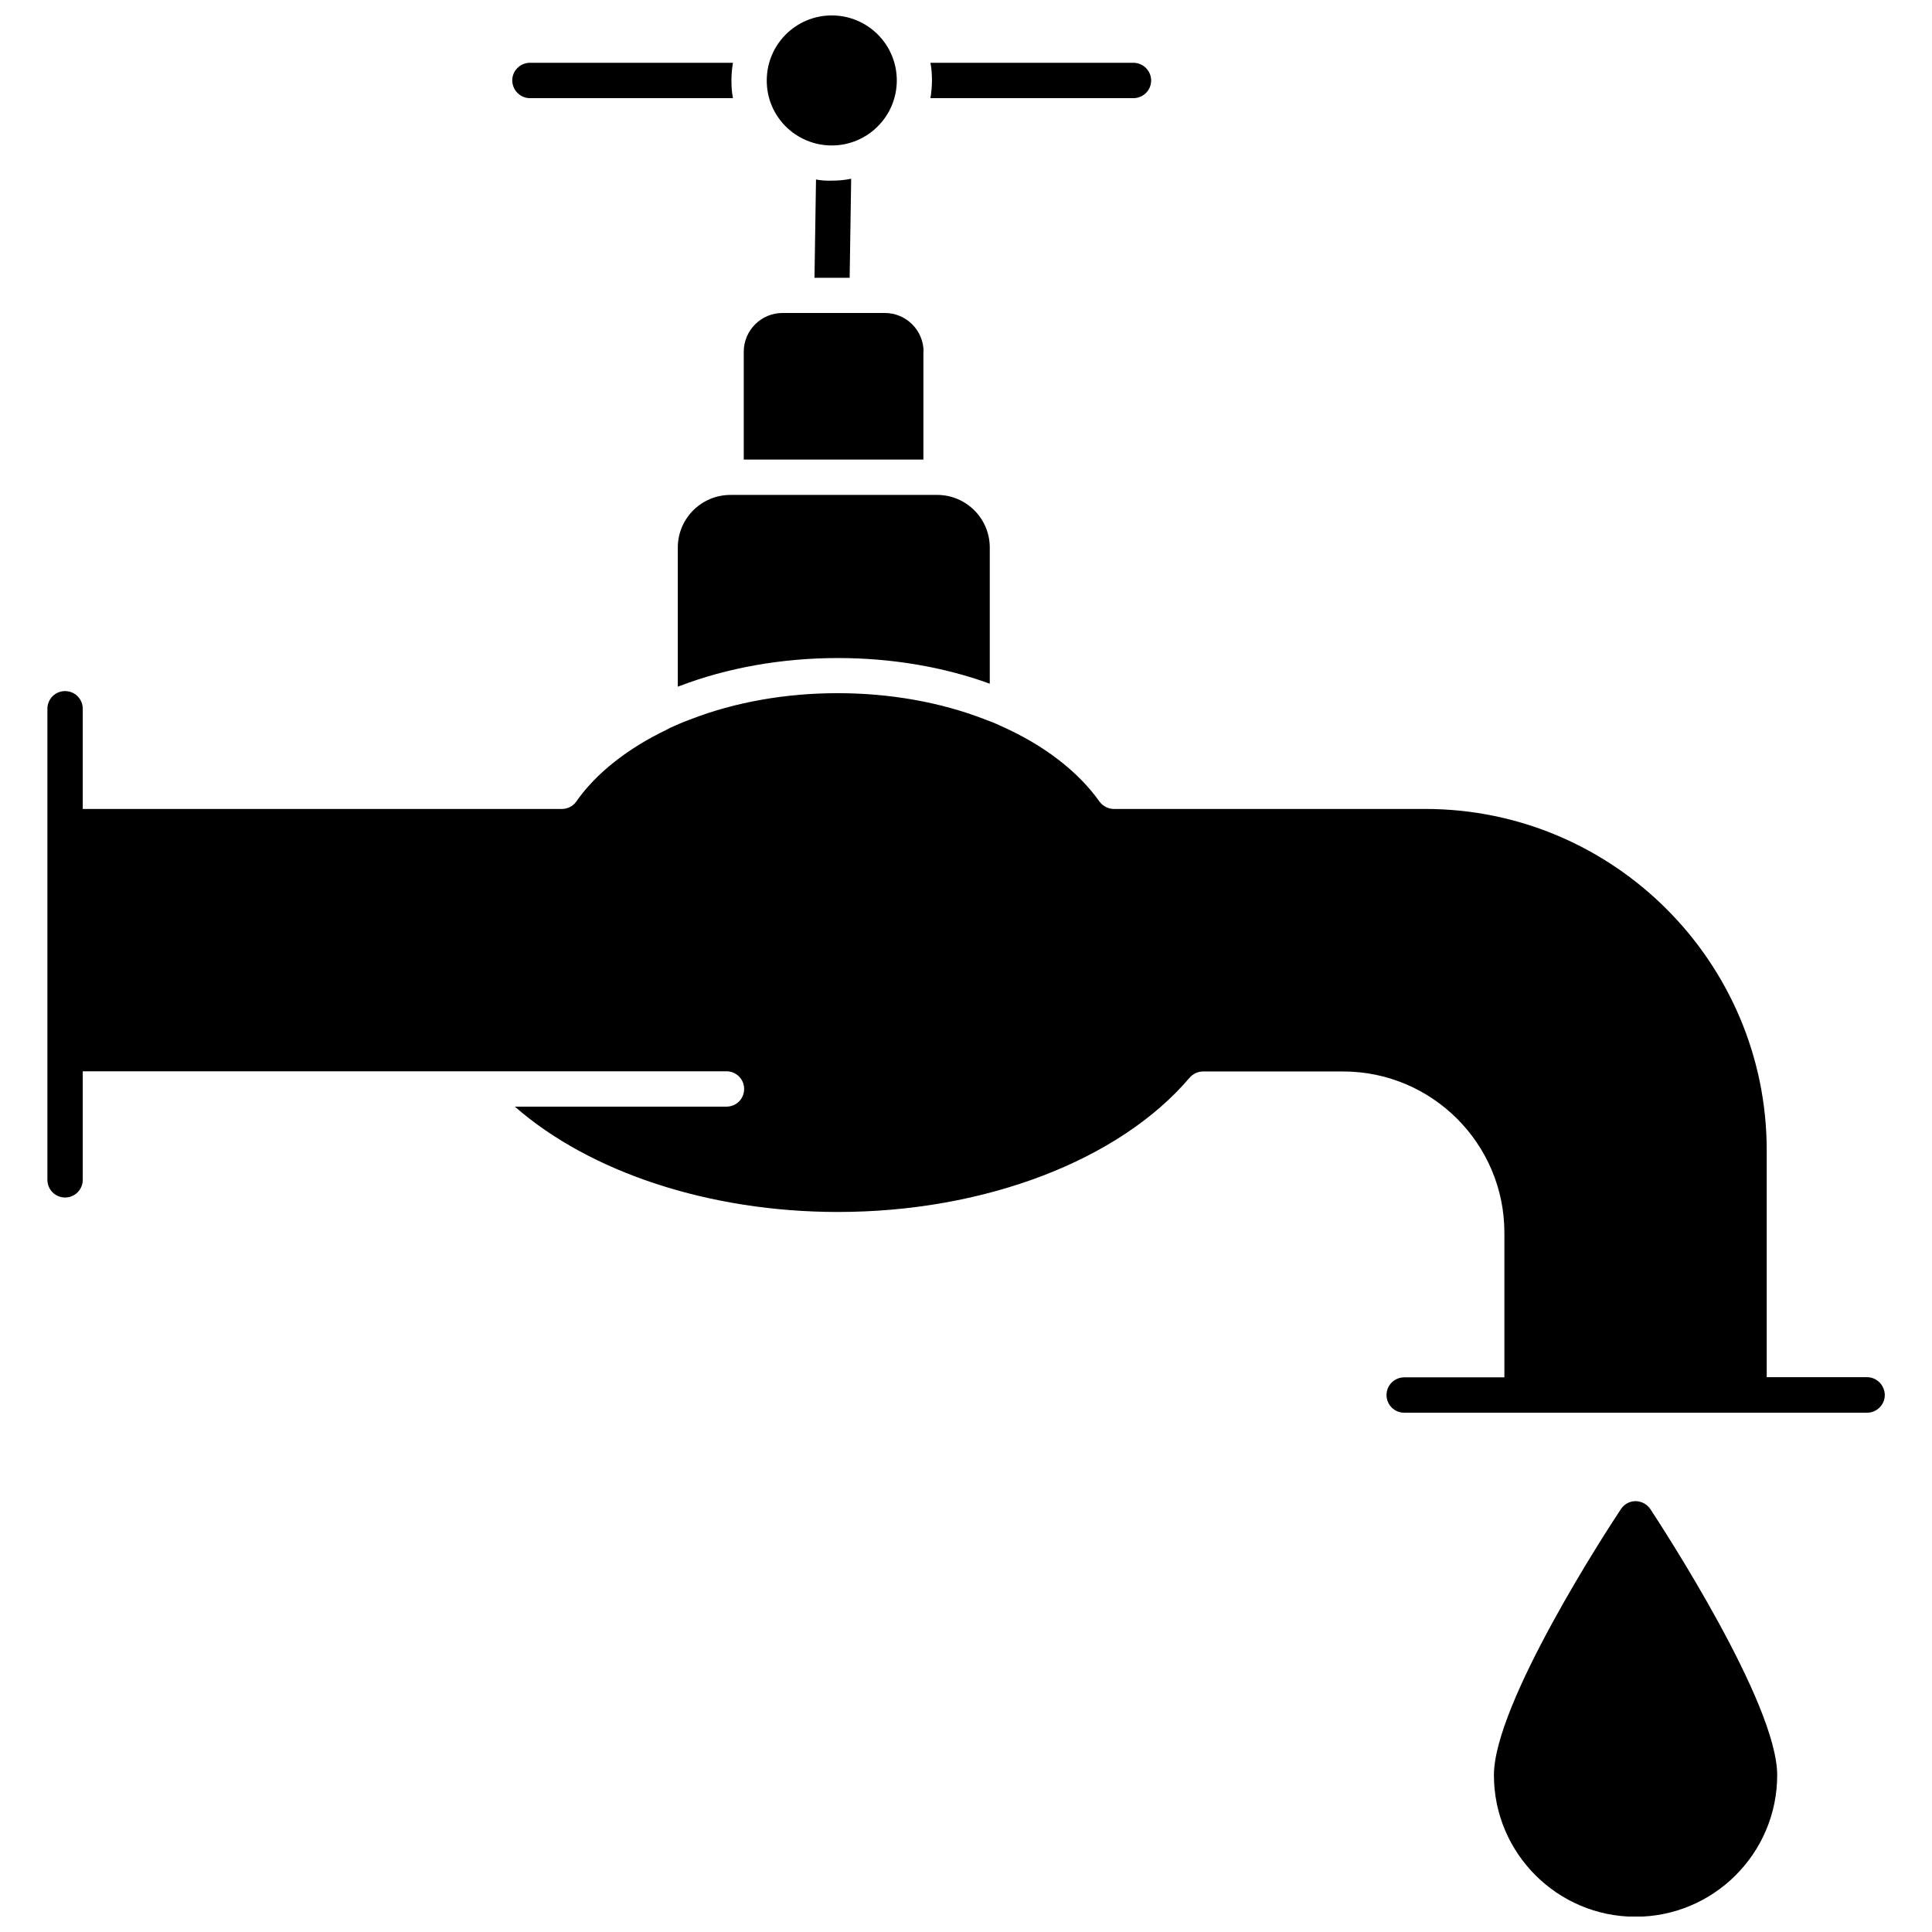
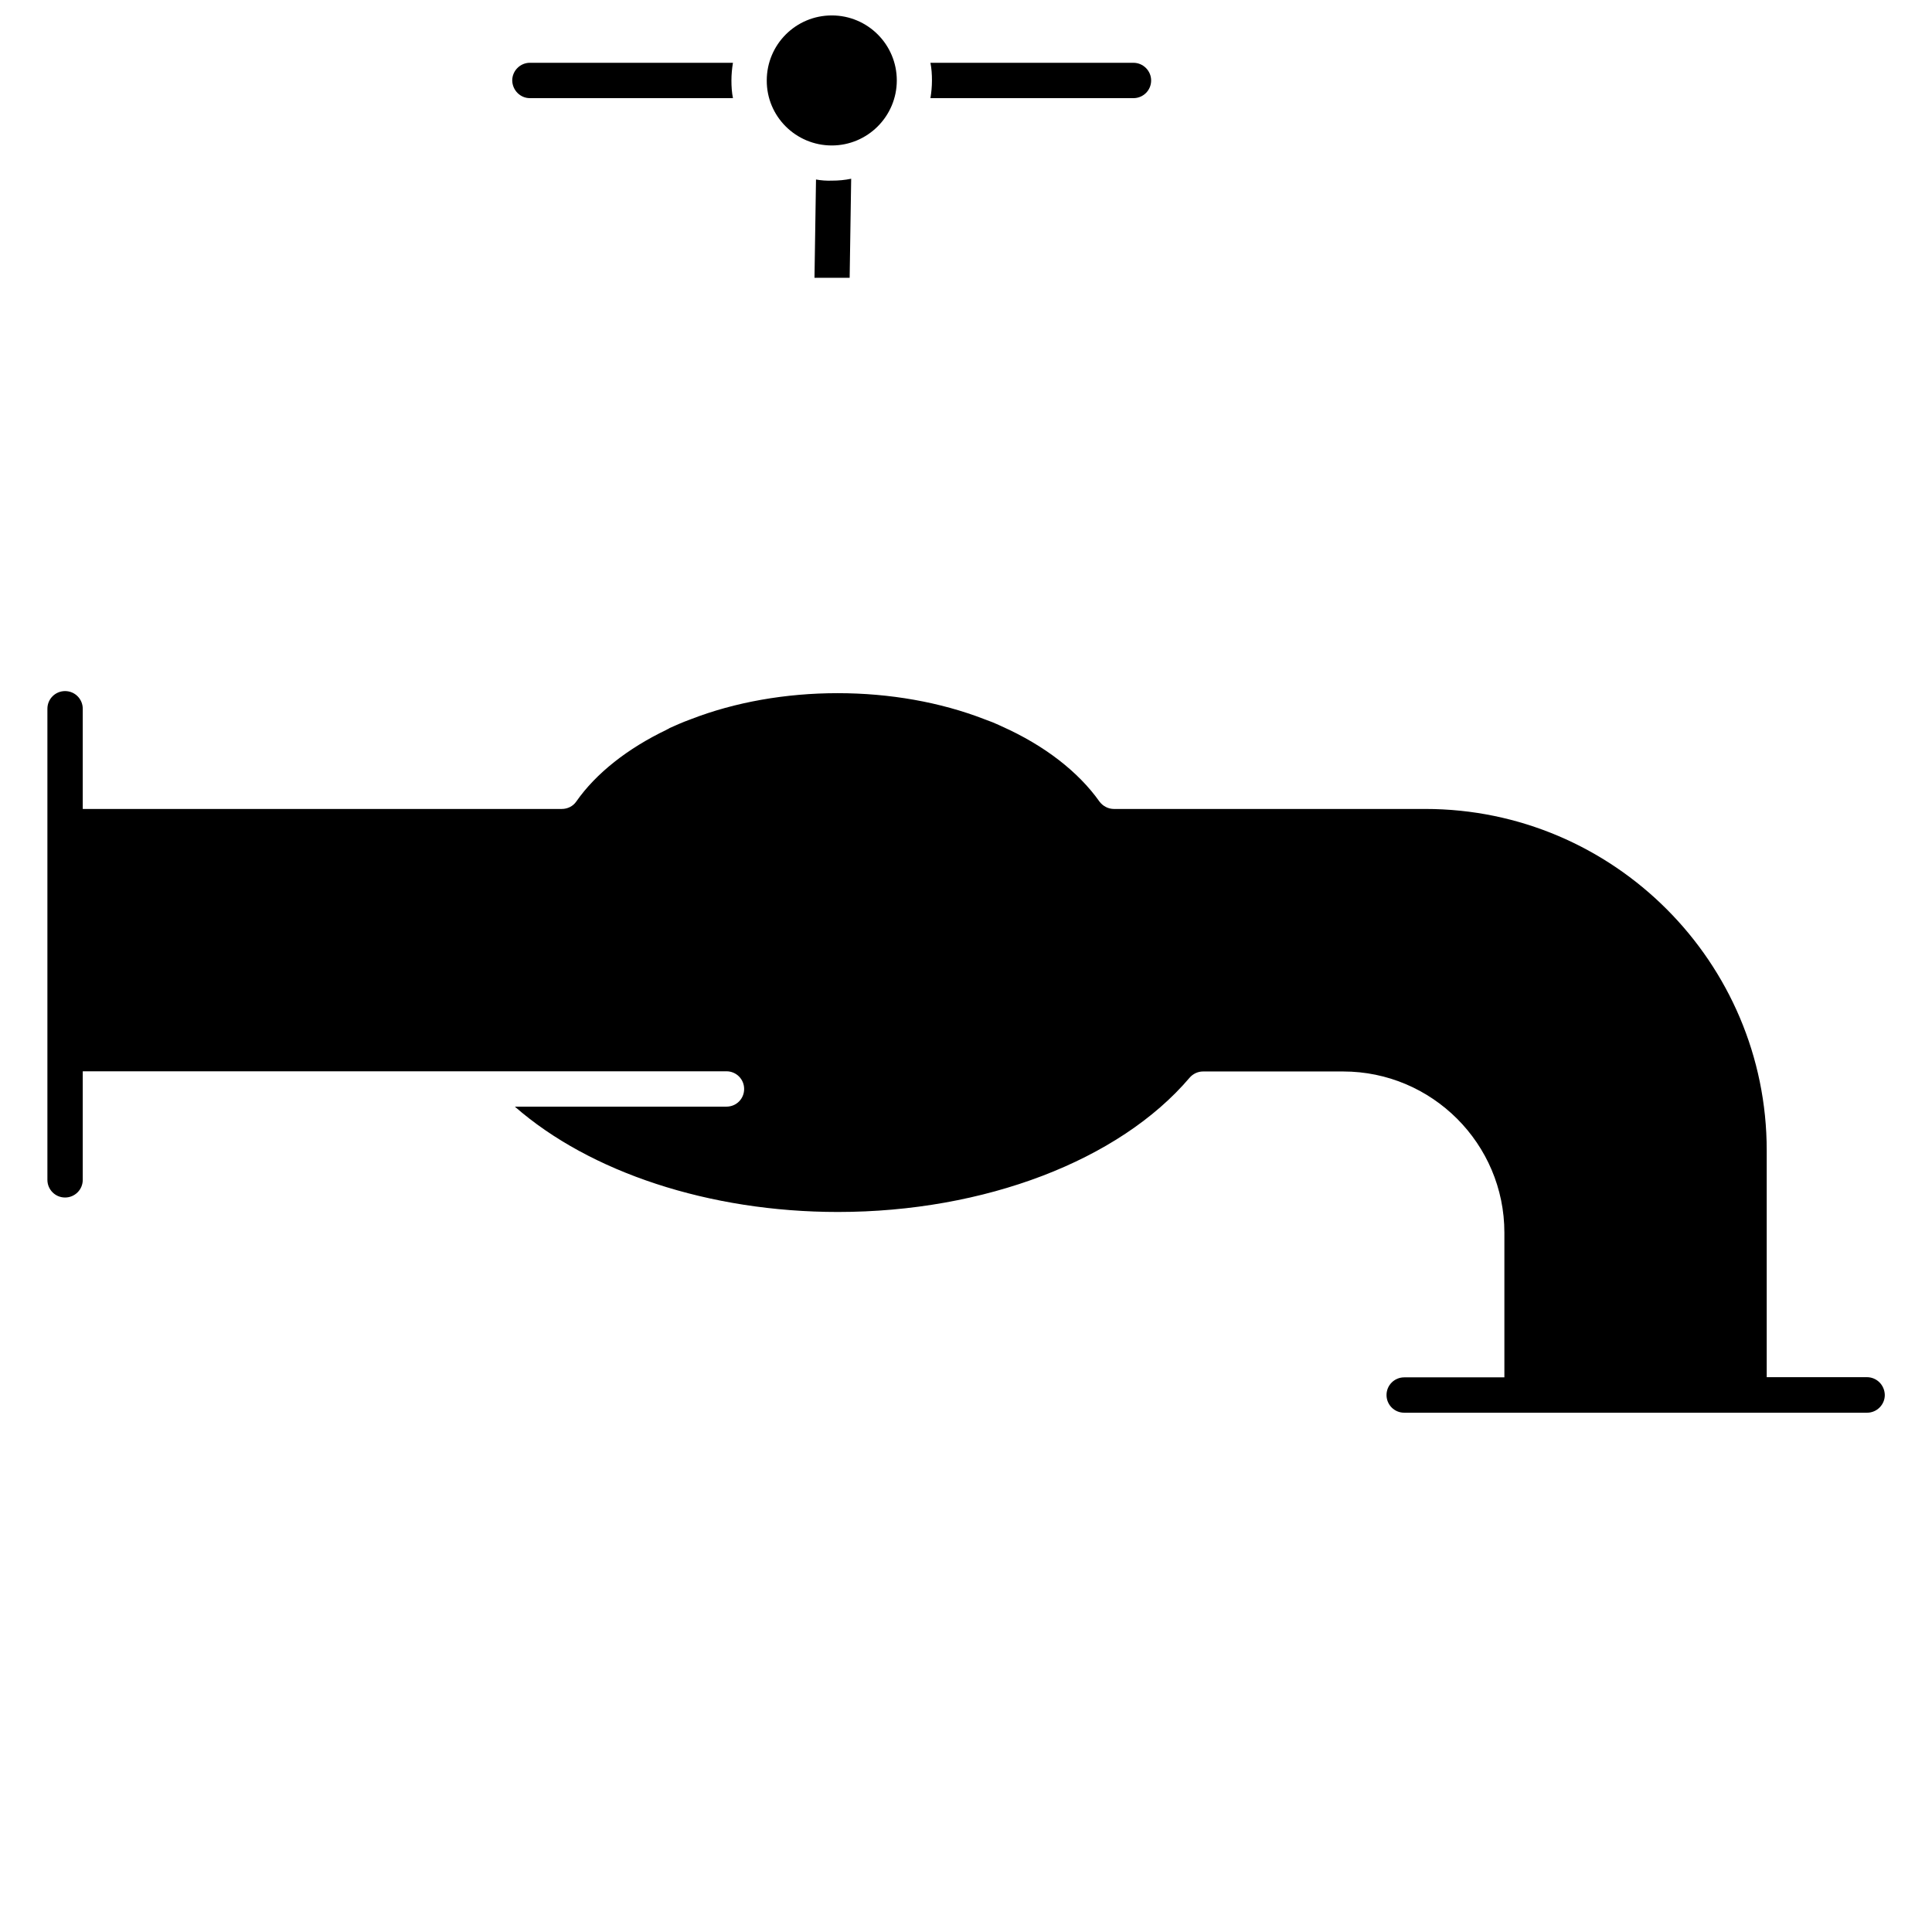
<svg xmlns="http://www.w3.org/2000/svg" width="800px" height="800px" version="1.1" viewBox="144 144 512 512">
  <defs>
    <clipPath id="b">
      <path d="m347 148.09h35v34.906h-35z" />
    </clipPath>
    <clipPath id="a">
-       <path d="m539 541h76v110.9h-76z" />
+       <path d="m539 541h76h-76z" />
    </clipPath>
  </defs>
  <path d="m638.75 508.97h-26.551v-60.105c0-49.879-40.605-90.484-90.484-90.484h-82.523c-1.512 0-2.922-0.754-3.828-1.965-5.594-7.91-14.66-14.914-25.844-19.902-0.051 0-0.102-0.051-0.102-0.051-0.203-0.102-0.402-0.203-0.656-0.301-0.051 0-0.051 0-0.102-0.051-1.109-0.504-2.215-0.957-3.375-1.359-0.152-0.051-0.301-0.102-0.402-0.152-11.688-4.535-25.141-6.902-38.895-6.902-13.754 0-27.207 2.367-38.895 6.902-0.152 0.051-0.301 0.102-0.402 0.152-1.812 0.656-3.477 1.41-5.188 2.168-0.102 0.051-0.152 0.102-0.25 0.152-0.152 0.102-0.352 0.203-0.504 0.25 0 0-0.051 0-0.051 0.051-10.328 4.938-18.742 11.539-23.98 19.043-0.855 1.258-2.316 1.965-3.828 1.965h-126.96v-26.551c0-2.57-2.066-4.684-4.684-4.684-2.57 0-4.684 2.066-4.684 4.684v124.84c0 2.57 2.066 4.684 4.684 4.684 2.57 0 4.684-2.066 4.684-4.684v-28.766h170.59c2.57 0 4.684 2.066 4.684 4.684 0 2.621-2.066 4.684-4.684 4.684l-56.074 0.004c19.852 17.383 51.539 27.91 85.598 27.91 38.844 0 74.562-13.652 93.203-35.57 0.906-1.059 2.215-1.664 3.578-1.664h37.129c23.527 0 42.723 19.145 42.723 42.723v38.34h-26.551c-2.57 0-4.684 2.066-4.684 4.684 0 2.57 2.066 4.684 4.684 4.684h122.68c2.57 0 4.684-2.117 4.684-4.684-0.047-2.664-2.16-4.731-4.731-4.731z" />
-   <path d="m388.76 237.22c0-5.644-4.586-10.277-10.277-10.277h-27.105c-5.644 0-10.277 4.586-10.277 10.277v28.566h47.609l0.004-28.566z" />
-   <path d="m337.58 275.16c-7.707 0-13.957 6.246-13.957 13.957v36.879c0.152-0.102 0.352-0.152 0.504-0.203 12.645-4.836 27.156-7.406 41.918-7.406 14.105 0 27.961 2.316 40.254 6.801v-36.074c0-7.707-6.246-13.957-13.957-13.957z" />
  <g clip-path="url(#b)">
    <path d="m364.43 182.55c9.523 0 17.23-7.758 17.23-17.23 0-9.523-7.707-17.23-17.23-17.23-9.523 0-17.23 7.707-17.23 17.23-0.051 9.523 7.707 17.23 17.23 17.23z" />
  </g>
  <path d="m444.38 170.01c2.57 0 4.684-2.066 4.684-4.684 0-2.57-2.117-4.684-4.684-4.684l-53.805-0.004c0.301 1.512 0.402 3.074 0.402 4.684 0 1.613-0.152 3.176-0.402 4.684z" />
  <path d="m284.43 170.01h53.809c-0.301-1.512-0.402-3.074-0.402-4.684 0-1.613 0.152-3.176 0.402-4.684l-53.809-0.004c-2.57 0-4.684 2.117-4.684 4.684 0.047 2.574 2.113 4.688 4.684 4.688z" />
  <path d="m360.25 191.57-0.402 26.047h9.32l0.402-26.25c-1.664 0.352-3.375 0.504-5.141 0.504-1.406 0.051-2.816-0.051-4.18-0.301z" />
  <g clip-path="url(#a)">
-     <path d="m577.44 541.82c-1.562 0-3.023 0.805-3.879 2.117-3.477 5.188-33.656 51.488-33.656 70.484 0 20.707 16.828 37.535 37.535 37.535 20.707 0 37.535-16.828 37.535-37.535 0-18.992-30.18-65.242-33.605-70.484-0.906-1.309-2.367-2.117-3.93-2.117z" />
-   </g>
+     </g>
</svg>